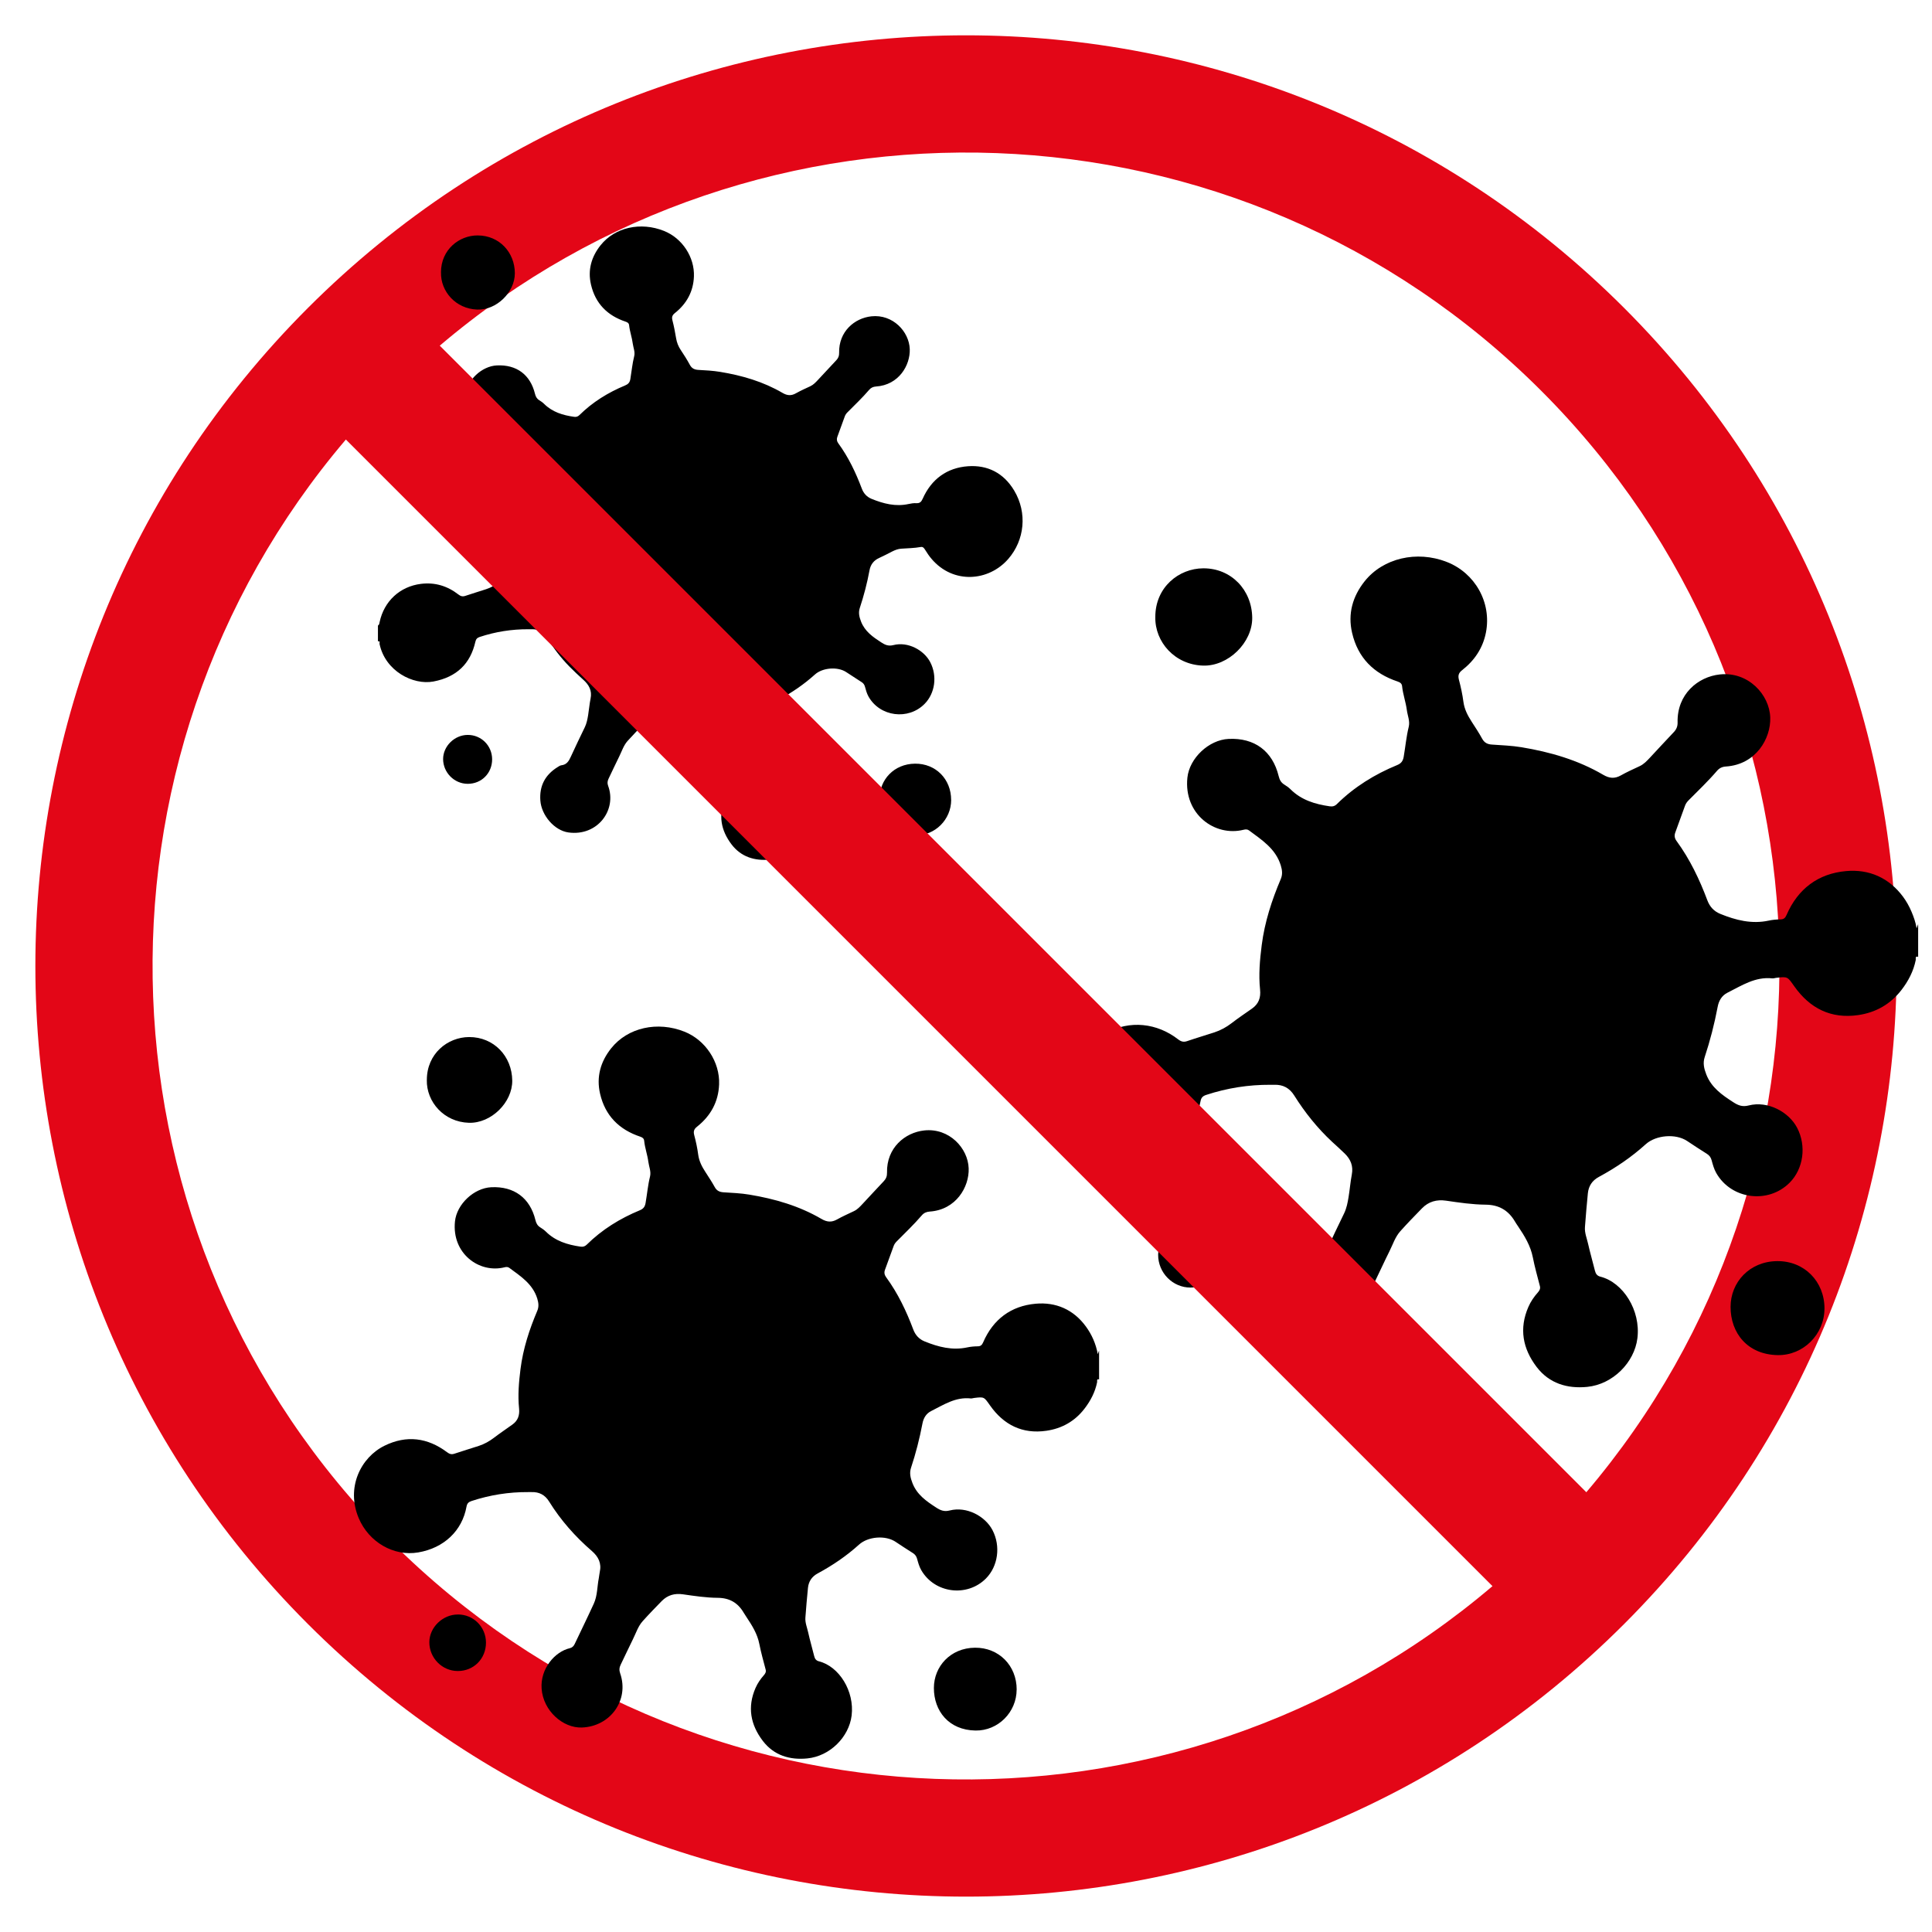
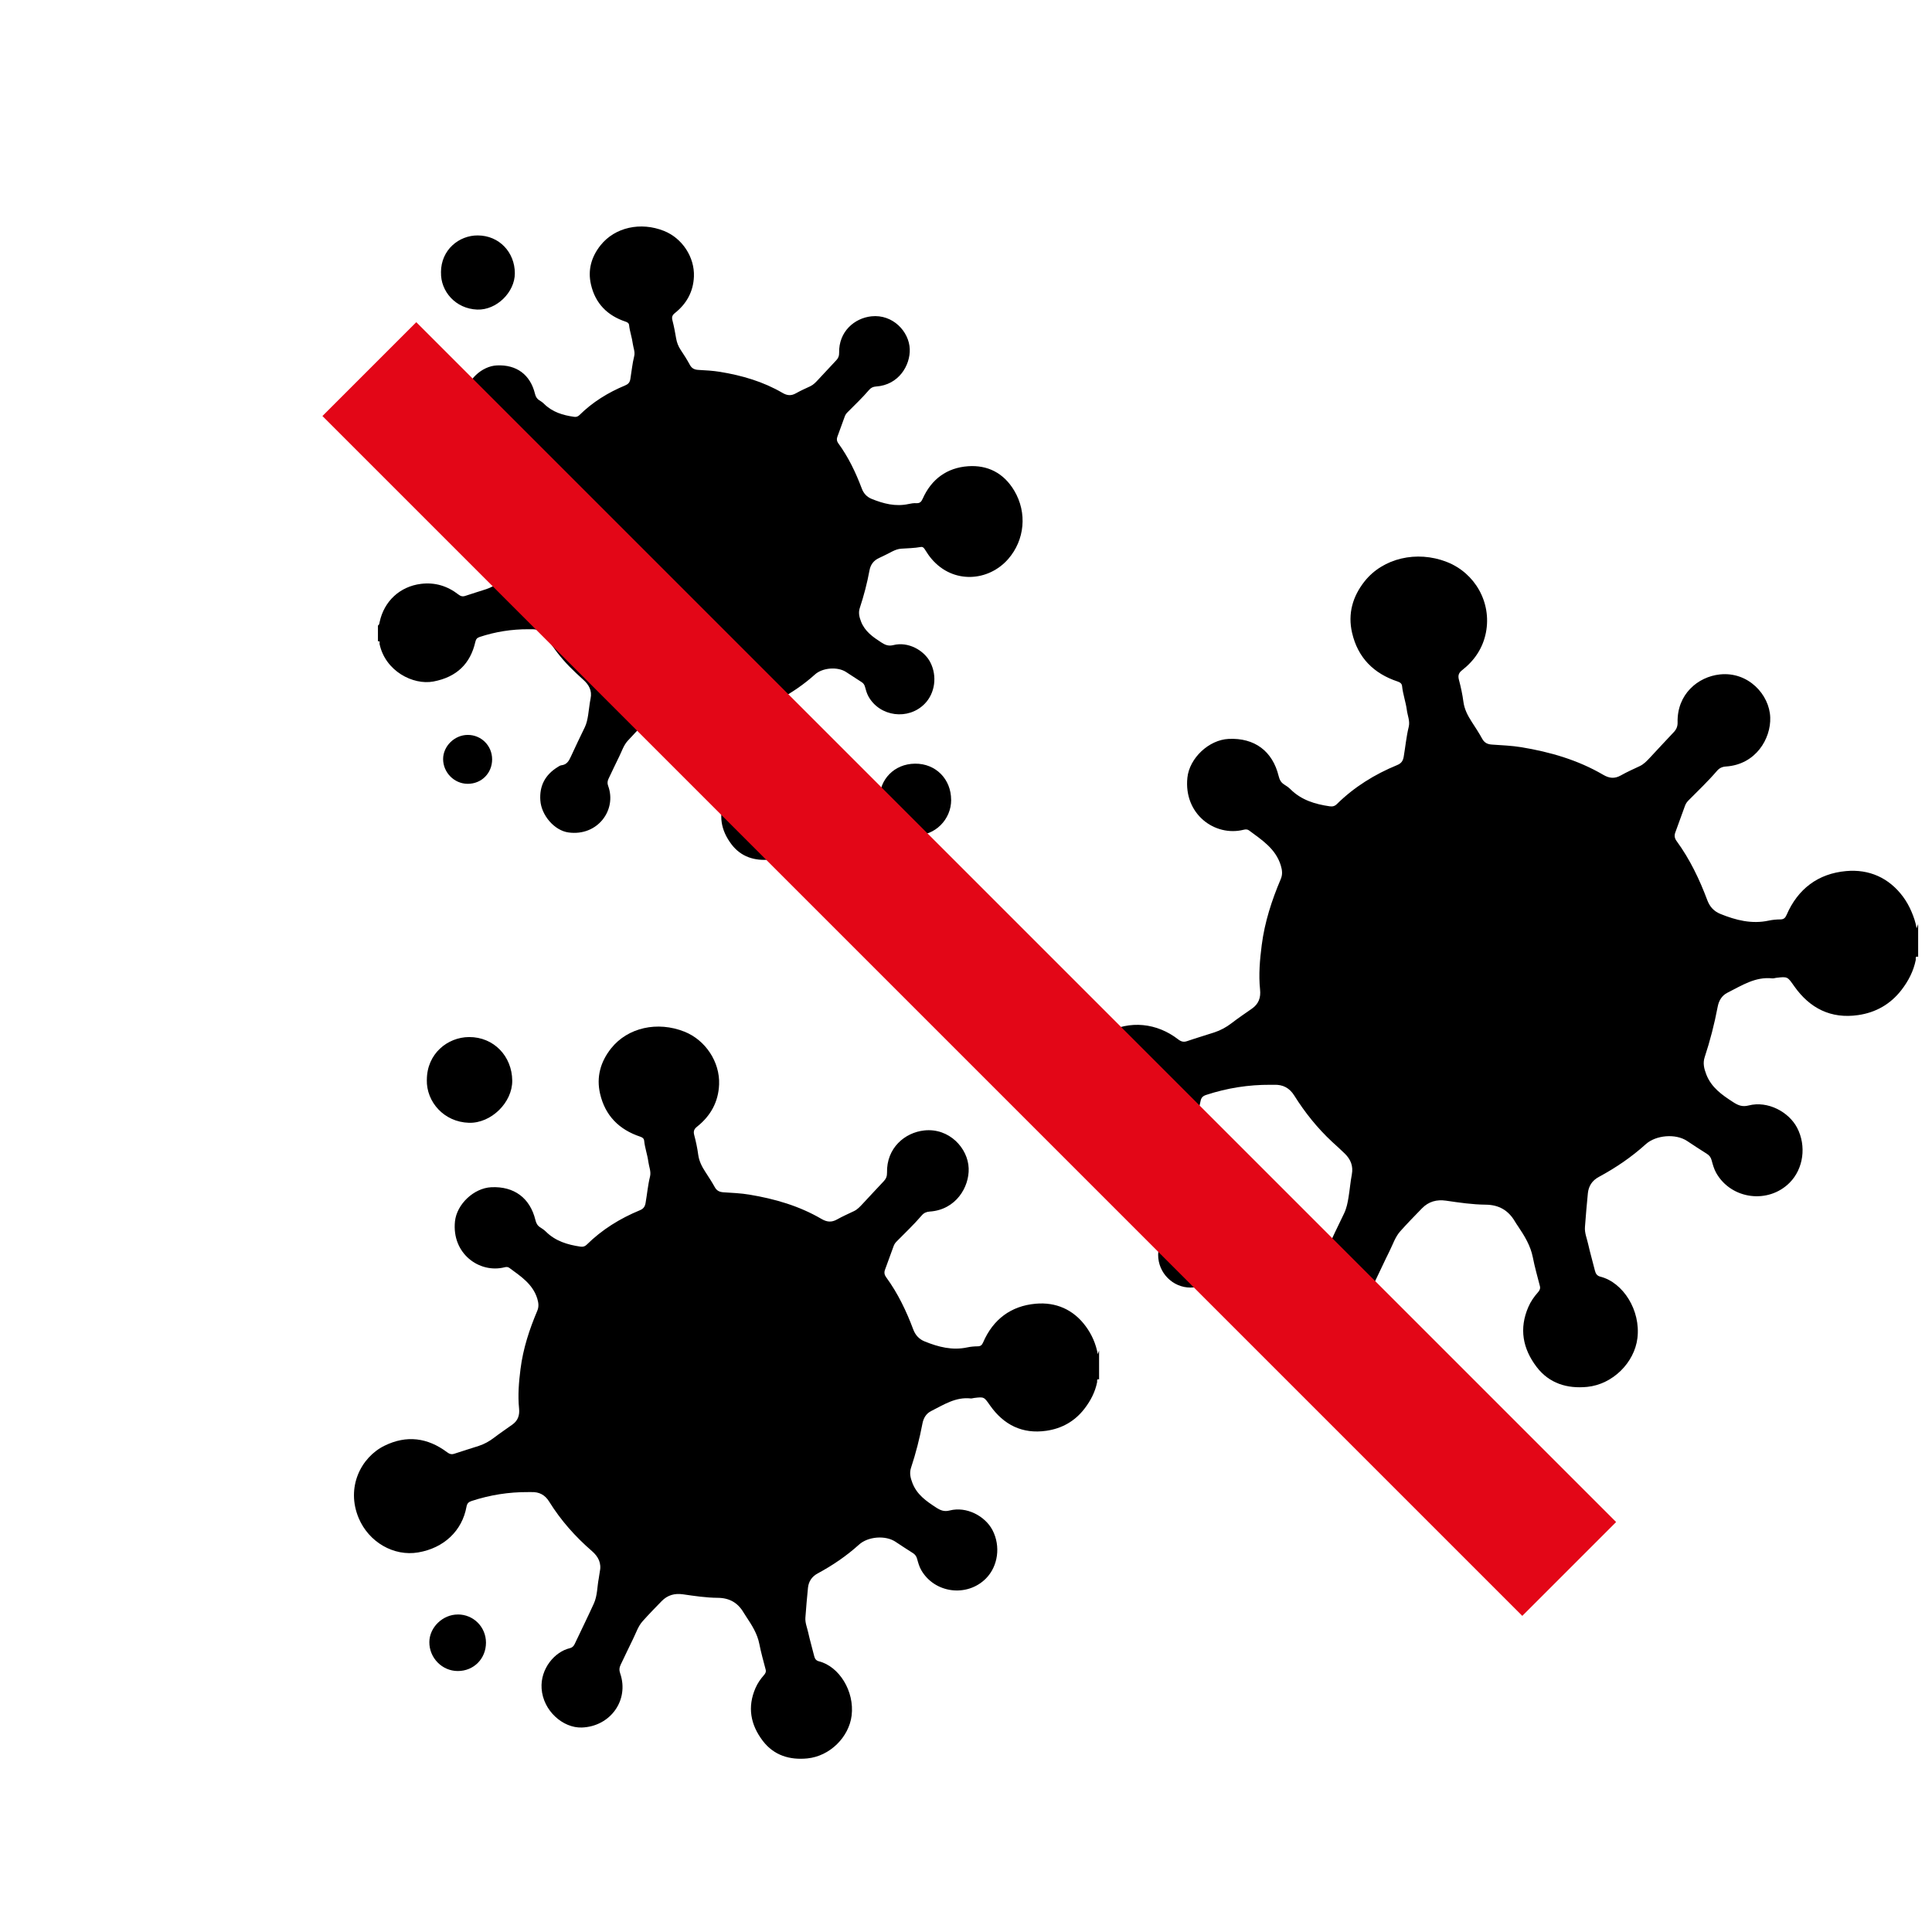
<svg xmlns="http://www.w3.org/2000/svg" id="Livello_1" data-name="Livello 1" viewBox="0 0 512 512">
  <defs>
    <style>
      .cls-1 {
        fill: #e30617;
      }
    </style>
  </defs>
-   <path class="cls-1" d="m430.4,81.6c-96.32-96.32-252.48-96.32-348.79,0s-96.32,252.48,0,348.79,252.48,96.32,348.79,0,96.32-252.48,0-348.79Zm-21.96,21.96c80.03,80.03,83.97,207.32,11.85,292.02L116.42,91.71c84.7-72.12,211.99-68.18,292.02,11.85ZM103.57,408.43C23.54,328.41,19.59,201.12,91.71,116.42l303.87,303.87c-84.7,72.12-211.99,68.18-292.02-11.85Z" />
  <g id="G8vKFR">
    <g>
      <path d="m100.2,165.75c.33-.22.34-.58.41-.92,1.18-5.51,5.37-9.41,10.95-10.1,3.7-.46,7.01.55,9.94,2.83.59.46,1.1.59,1.82.35,1.83-.62,3.68-1.17,5.51-1.77,1.27-.42,2.42-1.06,3.49-1.88,1.35-1.04,2.78-1.99,4.17-2.98,1.28-.91,1.73-2.14,1.56-3.71-.31-3.03-.05-6.06.33-9.07.59-4.65,2.03-9.06,3.85-13.35.39-.93.28-1.8-.02-2.76-1.04-3.39-3.83-5.14-6.44-7.07-.34-.25-.71-.2-1.09-.11-5.79,1.43-12.11-3.16-11.34-10.54.41-3.95,4.34-7.64,8.33-7.83,5.23-.25,8.87,2.45,10.11,7.53.18.72.47,1.28,1.11,1.68.45.28.91.59,1.29.97,2.2,2.19,4.97,3.02,7.93,3.44.59.09,1.03-.05,1.45-.46,3.49-3.45,7.58-5.97,12.1-7.85.8-.33,1.24-.78,1.39-1.69.34-2.02.52-4.07,1.02-6.07.28-1.12-.22-2.19-.37-3.28-.21-1.66-.8-3.25-.98-4.92-.05-.53-.4-.77-.91-.94-4.84-1.61-8.03-4.81-9.19-9.83-.9-3.87.11-7.37,2.53-10.41,3.81-4.79,10.65-6.28,16.83-3.81,4.81,1.92,8.13,6.94,7.92,12.09-.16,4-1.94,7.21-5.05,9.68-.7.56-.87,1.08-.64,1.95.41,1.56.7,3.15.97,4.73.19,1.11.57,2.12,1.2,3.06.86,1.29,1.7,2.6,2.43,3.96.52.97,1.23,1.3,2.28,1.36,1.92.1,3.86.21,5.75.52,5.81.95,11.41,2.58,16.53,5.57,1.23.72,2.3.82,3.54.12,1.24-.7,2.54-1.28,3.83-1.88.83-.39,1.43-1.04,2.03-1.68,1.62-1.73,3.22-3.48,4.85-5.2.54-.56.78-1.17.76-1.95-.13-5.69,4.09-9.22,8.54-9.7,5.7-.61,10.02,4.05,10.18,8.7.14,4.26-2.89,9.51-8.95,9.9-.74.05-1.32.31-1.81.88-1.79,2.09-3.79,3.99-5.73,5.94-.32.32-.58.67-.73,1.1-.66,1.81-1.31,3.63-1.98,5.44-.23.63-.12,1.17.26,1.69,2.69,3.68,4.63,7.75,6.23,12,.48,1.28,1.33,2.21,2.6,2.73,3.15,1.28,6.35,2.11,9.79,1.36.68-.15,1.38-.26,2.07-.22.93.05,1.32-.38,1.67-1.17,2.31-5.21,6.45-8.22,12.01-8.62,5.19-.37,9.45,1.78,12.24,6.44,3.54,5.93,2.76,13.15-1.56,18.12-5.18,5.97-14.57,6.75-20.32.01-.66-.77-1.22-1.61-1.75-2.47-.26-.43-.57-.8-1.12-.7-1.72.31-3.46.33-5.19.45-.83.06-1.6.35-2.34.72-1.16.59-2.3,1.2-3.48,1.73-1.46.65-2.3,1.76-2.58,3.29-.62,3.4-1.5,6.72-2.58,10-.4,1.22-.13,2.37.34,3.58,1.03,2.63,3.14,4.08,5.36,5.52,1.03.67,1.9,1.04,3.21.71,3.87-.99,8.13,1.34,9.78,4.55,1.88,3.64,1.27,8.2-1.49,11.01-4.33,4.42-11.88,3.44-14.89-1.94-.45-.81-.69-1.7-.93-2.58-.15-.56-.43-.95-.92-1.25-1.36-.86-2.71-1.75-4.06-2.64-2.27-1.5-6.28-1.17-8.28.64-2.9,2.62-6.11,4.8-9.54,6.66-1.33.72-2.03,1.81-2.19,3.23-.25,2.29-.41,4.59-.6,6.89-.09,1.16.38,2.24.62,3.34.41,1.85.96,3.67,1.4,5.51.15.63.5,1.01,1.1,1.16,4.64,1.2,8.18,6.87,7.46,12.47-.63,4.94-5.02,9.32-10.18,9.8-4.02.38-7.65-.7-10.19-4.06-2.8-3.7-3.56-7.75-1.63-12.13.48-1.09,1.14-2.04,1.92-2.91.39-.44.49-.88.33-1.48-.61-2.29-1.18-4.59-1.73-6.89-.17-.68-.36-1.35-.73-1.95-1.07-1.75-2.12-3.53-3.36-5.17-.99-1.31-2.35-2.06-3.97-2.14-3.19-.17-6.36-.53-9.52-.94-1.67-.21-3.15.28-4.33,1.48-1.53,1.55-3.05,3.12-4.51,4.74-1.05,1.17-1.51,2.69-2.2,4.08-.98,1.95-1.87,3.94-2.83,5.9-.31.64-.38,1.22-.13,1.9,2.38,6.42-2.81,13.44-10.52,12.37-3.73-.52-7.16-4.54-7.44-8.47-.28-3.89,1.28-6.8,4.56-8.84.32-.2.66-.45,1.02-.49,1.41-.16,1.98-1.13,2.5-2.28,1.19-2.62,2.45-5.21,3.7-7.8.49-1.01.7-2.1.88-3.19.24-1.46.35-2.95.65-4.41.44-2.13-.44-3.66-1.95-5.01-1.25-1.12-2.47-2.27-3.64-3.46-2.32-2.35-4.29-4.98-6.04-7.77-.93-1.48-2.23-2.18-3.96-2.13-.28,0-.57,0-.85,0q-6.67-.04-12.97,2.05c-.68.23-.97.59-1.13,1.31-1.31,5.73-4.89,9.31-11.11,10.49-5.37,1.01-12.77-2.74-14.28-9.98-.04-.21.27-.8-.42-.67v-4.18Z" />
      <path d="m116.86,72.18c.01-6.04,4.83-9.81,9.74-9.79,5.75.02,9.83,4.52,9.84,10.03,0,5.03-4.86,9.81-9.97,9.62-5.73-.21-9.73-4.83-9.6-9.86Z" />
      <path d="m252.07,212c-.01,5.18-4.26,9.46-9.44,9.37-6.14-.1-9.56-4.5-9.54-9.78.02-4.94,3.81-9.16,9.41-9.21,5.49-.05,9.57,4.11,9.56,9.62Z" />
      <path d="m123.98,194.76c3.58,0,6.43,2.87,6.44,6.46,0,3.69-2.81,6.51-6.48,6.5-3.56-.01-6.5-2.98-6.51-6.56,0-3.43,3.04-6.41,6.55-6.4Z" />
    </g>
  </g>
  <g id="G8vKFR-2" data-name="G8vKFR">
    <g>
      <path d="m508.33,253.57c-.89-.28-.58.54-.63.81-.6,3-1.97,5.62-3.82,8.01-2.91,3.75-6.79,5.95-11.45,6.62-7.21,1.05-12.8-1.79-16.92-7.62-1.81-2.56-1.72-2.63-4.83-2.25-.33.04-.66.17-.98.14-4.53-.5-8.12,1.9-11.89,3.79-1.54.77-2.31,2.15-2.61,3.75-.86,4.53-2,8.98-3.45,13.36-.51,1.56-.16,3.03.44,4.57,1.36,3.49,4.17,5.42,7.12,7.33,1.32.86,2.43,1.31,4.1.88,5.08-1.31,10.66,1.72,12.85,5.92,2.5,4.8,1.69,10.85-1.98,14.54-5.68,5.72-15.47,4.44-19.45-2.55-.6-1.05-.92-2.23-1.23-3.38-.21-.79-.61-1.31-1.28-1.73-1.76-1.1-3.49-2.24-5.22-3.39-3.04-2.02-8.27-1.57-10.96.86-3.77,3.41-7.95,6.25-12.42,8.66-1.79.96-2.72,2.42-2.92,4.34-.31,2.97-.53,5.94-.77,8.92-.13,1.57.51,3.02.84,4.51.53,2.39,1.23,4.73,1.81,7.11.2.82.61,1.35,1.41,1.55,6.07,1.53,10.75,8.96,9.84,16.32-.79,6.45-6.52,12.23-13.32,12.9-5.25.51-10.04-.89-13.39-5.29-3.68-4.84-4.69-10.16-2.18-15.91.62-1.43,1.49-2.68,2.51-3.83.42-.48.72-.97.54-1.68-.65-2.53-1.37-5.05-1.87-7.61-.61-3.1-2.2-5.69-3.92-8.24-.28-.41-.56-.82-.81-1.25-1.74-2.97-4.25-4.45-7.76-4.48-3.52-.03-7.02-.55-10.51-1.06-2.48-.36-4.62.23-6.37,2.02-1.94,1.99-3.88,3.98-5.73,6.05-1.38,1.53-1.99,3.53-2.9,5.34-1.3,2.59-2.49,5.24-3.77,7.85-.39.8-.46,1.53-.14,2.38,3.15,8.39-3.62,17.63-13.74,16.27-4.87-.65-9.4-5.91-9.8-11.08-.39-5.15,1.69-9,6.05-11.67.35-.22.72-.5,1.11-.54,2.06-.22,2.84-1.7,3.58-3.35,1.51-3.32,3.1-6.61,4.69-9.89.66-1.37.94-2.83,1.18-4.3.33-2,.49-4.03.87-6.03.42-2.22-.31-4-1.85-5.51-1.09-1.08-2.24-2.09-3.37-3.13-3.91-3.64-7.22-7.78-10.05-12.29-1.25-1.99-2.99-2.91-5.3-2.83-.33.01-.66,0-1,0q-8.71-.05-17.02,2.68c-.88.29-1.34.71-1.51,1.69-1.3,7.29-6.8,12.46-14.54,13.77-7.33,1.25-14.83-3.07-17.88-10.31-3.77-8.95.4-17.75,7.22-21.5,6.5-3.58,13.72-2.67,19.27,1.63.77.6,1.44.79,2.38.47,2.39-.82,4.82-1.53,7.23-2.32,1.67-.55,3.18-1.38,4.58-2.46,1.74-1.34,3.57-2.57,5.37-3.83,1.77-1.24,2.38-2.89,2.15-5.06-.41-3.93-.06-7.87.44-11.78.78-6.1,2.66-11.88,5.05-17.51.52-1.22.38-2.36,0-3.61-1.37-4.44-5.02-6.74-8.43-9.28-.45-.33-.93-.28-1.43-.16-7.6,1.9-15.89-4.13-14.89-13.8.54-5.18,5.68-10.03,10.92-10.28,6.86-.33,11.65,3.21,13.27,9.86.23.94.6,1.68,1.44,2.21.6.37,1.19.78,1.69,1.27,2.88,2.87,6.51,3.96,10.39,4.52.77.11,1.35-.04,1.91-.59,4.61-4.55,10.01-7.88,15.98-10.34,1.02-.42,1.52-1.03,1.72-2.17.46-2.65.69-5.34,1.34-7.97.37-1.51-.31-2.95-.5-4.42-.28-2.14-1.04-4.18-1.26-6.34-.07-.69-.5-1.01-1.18-1.24-6.34-2.11-10.54-6.29-12.07-12.89-1.18-5.07.14-9.66,3.31-13.66,4.9-6.17,13.84-8.22,21.73-5.16,7.55,2.93,11.97,10.77,10.43,18.71-.8,4.12-3.02,7.42-6.31,9.99-.92.72-1.15,1.41-.85,2.55.51,1.92.93,3.87,1.19,5.84.26,1.96,1.12,3.61,2.16,5.23.97,1.5,1.96,2.99,2.81,4.55.6,1.09,1.43,1.48,2.61,1.55,2.6.18,5.23.28,7.79.7,7.61,1.26,14.97,3.38,21.68,7.31,1.61.94,3.01,1.09,4.65.17,1.62-.91,3.33-1.68,5.02-2.47,1.09-.51,1.87-1.36,2.67-2.2,2.13-2.27,4.22-4.57,6.37-6.82.7-.74,1.02-1.53,1-2.56-.18-7.46,5.37-12.1,11.2-12.72,7.48-.8,13.15,5.31,13.35,11.41.19,5.59-3.8,12.47-11.74,12.99-.97.06-1.73.4-2.37,1.15-2.35,2.74-4.97,5.23-7.51,7.79-.42.42-.76.88-.96,1.44-.87,2.38-1.72,4.76-2.59,7.13-.3.82-.16,1.54.34,2.22,3.53,4.83,6.08,10.16,8.17,15.74.63,1.68,1.74,2.9,3.41,3.58,4.13,1.68,8.33,2.76,12.84,1.79,1.01-.22,2.06-.31,3.09-.32.89,0,1.31-.39,1.65-1.18,3-6.94,8.38-10.97,15.79-11.63,6.06-.54,11.32,1.75,15.07,6.79.91,1.23,1.66,2.58,2.26,4,.58,1.37,1.08,2.78,1.34,4.38.16-.45.28-.79.41-1.12v8.71Z" />
-       <path d="m306.17,163.51c-.01-7.87,6.2-12.87,12.72-12.9,7.4-.03,12.89,5.74,12.96,13.11.06,6.53-6.32,12.88-13.03,12.67-7.49-.23-12.79-6.27-12.65-12.88Z" />
-       <path d="m483.5,346.81c-.01,6.8-5.58,12.41-12.36,12.31-8.05-.13-12.54-5.87-12.52-12.81.01-6.46,4.97-12.02,12.33-12.1,7.2-.08,12.57,5.38,12.56,12.6Z" />
      <path d="m315.48,324.22c4.75,0,8.51,3.8,8.47,8.56-.03,4.78-3.71,8.44-8.46,8.44-4.72,0-8.59-3.93-8.57-8.69.02-4.43,4.02-8.31,8.55-8.3Z" />
    </g>
  </g>
  <g id="G8vKFR-3" data-name="G8vKFR">
    <g>
      <path d="m291.31,365.57c-.79-.25-.51.48-.56.71-.53,2.64-1.74,4.95-3.37,7.06-2.56,3.32-5.99,5.24-10.09,5.83-6.35.92-11.29-1.56-14.92-6.71-1.6-2.26-1.51-2.32-4.25-1.98-.29.04-.59.15-.87.12-3.99-.44-7.16,1.67-10.48,3.34-1.36.68-2.04,1.9-2.31,3.3-.76,3.99-1.76,7.91-3.04,11.77-.45,1.37-.14,2.67.39,4.03,1.2,3.08,3.67,4.78,6.27,6.47,1.16.76,2.14,1.16,3.61.78,4.48-1.15,9.4,1.51,11.33,5.21,2.21,4.23,1.49,9.56-1.74,12.82-5.01,5.04-13.63,3.92-17.15-2.24-.53-.93-.81-1.96-1.09-2.98-.19-.69-.53-1.15-1.13-1.53-1.55-.97-3.07-1.98-4.6-2.99-2.68-1.78-7.29-1.39-9.66.76-3.32,3-7.01,5.51-10.95,7.63-1.57.85-2.4,2.13-2.58,3.82-.28,2.61-.47,5.24-.68,7.86-.11,1.38.45,2.66.74,3.97.46,2.1,1.08,4.17,1.59,6.27.17.72.53,1.19,1.24,1.37,5.35,1.34,9.47,7.9,8.68,14.38-.7,5.68-5.73,10.76-11.74,11.36-4.64.46-8.85-.78-11.8-4.65-3.25-4.26-4.14-8.95-1.93-14.02.55-1.26,1.31-2.36,2.21-3.38.37-.42.64-.86.48-1.48-.59-2.26-1.23-4.52-1.68-6.81-.53-2.71-1.95-4.93-3.43-7.16-.24-.37-.49-.73-.71-1.11-1.53-2.62-3.74-3.92-6.84-3.95-3.1-.02-6.19-.49-9.26-.93-2.18-.32-4.07.2-5.62,1.78-1.71,1.75-3.42,3.51-5.05,5.33-1.22,1.35-1.75,3.11-2.55,4.71-1.13,2.25-2.16,4.56-3.28,6.82-.38.78-.43,1.47-.14,2.3,2.46,7.13-2.62,14.1-10.17,14.36-4.98.17-10.25-4.42-10.65-10.33-.36-5.27,3.5-9.78,7.5-10.7.61-.14,1.01-.55,1.27-1.11,1.69-3.57,3.43-7.11,5.07-10.7.97-2.13.87-4.5,1.32-6.75.11-.54.13-1.09.25-1.62.53-2.31-.38-4.08-2.06-5.54-4.43-3.83-8.27-8.16-11.36-13.14-1.09-1.76-2.63-2.57-4.67-2.5-.29,0-.58,0-.88,0q-7.68-.05-15,2.36c-.77.25-1.18.62-1.34,1.49-1.15,6.42-5.99,10.98-12.81,12.14-6.46,1.1-13.07-2.71-15.76-9.09-3.42-8.11.56-16.12,6.86-19.2,5.84-2.86,11.41-2.13,16.58,1.75.62.46,1.15.63,1.91.38,2.15-.72,4.32-1.37,6.47-2.07,1.47-.48,2.8-1.22,4.04-2.17,1.59-1.22,3.27-2.33,4.9-3.51,1.44-1.04,1.92-2.45,1.74-4.22-.36-3.51-.06-7.01.38-10.49.68-5.37,2.34-10.47,4.45-15.43.45-1.07.33-2.08,0-3.19-1.2-3.91-4.42-5.95-7.43-8.18-.4-.29-.82-.25-1.26-.14-6.69,1.67-14.01-3.64-13.13-12.16.47-4.56,5.01-8.84,9.62-9.06,6.04-.29,10.27,2.83,11.7,8.69.2.83.53,1.48,1.27,1.94.53.33,1.05.69,1.49,1.12,2.54,2.53,5.74,3.49,9.16,3.99.68.1,1.19-.04,1.68-.52,4.06-4.01,8.83-6.95,14.08-9.12.9-.37,1.34-.91,1.51-1.91.41-2.34.61-4.71,1.18-7.02.33-1.33-.27-2.6-.44-3.89-.24-1.88-.92-3.69-1.11-5.59-.06-.61-.44-.89-1.04-1.09-5.59-1.86-9.29-5.55-10.64-11.36-1.04-4.47.12-8.52,2.92-12.04,4.4-5.54,12.31-7.27,19.45-4.42,5.56,2.22,9.4,8.01,9.17,13.97-.18,4.63-2.24,8.34-5.84,11.2-.81.64-1.02,1.24-.75,2.25.45,1.69.82,3.41,1.05,5.15.23,1.73.98,3.19,1.91,4.61.85,1.32,1.72,2.63,2.48,4.01.52.96,1.26,1.3,2.3,1.37,2.29.15,4.61.24,6.87.62,6.71,1.11,13.19,2.98,19.11,6.44,1.42.83,2.65.96,4.1.15,1.46-.82,3.01-1.5,4.53-2.23.92-.44,1.58-1.18,2.25-1.89,1.88-2,3.72-4.02,5.61-6.01.62-.65.9-1.34.88-2.26-.16-6.58,4.73-10.66,9.87-11.21,6.59-.71,11.59,4.67,11.77,10.05.17,4.93-3.35,10.99-10.34,11.45-.85.06-1.53.35-2.09,1.01-2.07,2.41-4.38,4.61-6.62,6.87-.37.37-.67.78-.84,1.27-.76,2.09-1.51,4.19-2.29,6.28-.27.72-.14,1.36.3,1.96,3.11,4.25,5.36,8.96,7.2,13.87.56,1.48,1.53,2.55,3.01,3.15,3.64,1.48,7.34,2.44,11.32,1.58.89-.19,1.81-.27,2.72-.28.79,0,1.16-.34,1.46-1.04,2.64-6.12,7.39-9.67,13.92-10.25,5.34-.48,10,1.52,13.28,5.99,1.59,2.16,2.68,4.61,3.18,7.37.14-.39.25-.68.35-.98v7.68Z" />
      <path d="m113.12,286.2c-.01-6.94,5.48-11.35,11.21-11.37,6.52-.02,11.36,5.06,11.42,11.55.05,5.76-5.57,11.35-11.49,11.17-6.6-.2-11.27-5.52-11.15-11.36Z" />
-       <path d="m269.42,447.76c-.01,5.99-4.92,10.94-10.89,10.85-7.1-.11-11.05-5.18-11.04-11.29.01-5.69,4.38-10.59,10.87-10.66,6.35-.07,11.08,4.75,11.07,11.1Z" />
      <path d="m121.34,427.85c4.14,0,7.44,3.31,7.45,7.46,0,4.27-3.24,7.54-7.48,7.53-4.16-.01-7.56-3.48-7.53-7.68.03-3.9,3.55-7.31,7.56-7.3Z" />
    </g>
  </g>
  <rect class="cls-1" x="32.03" y="239.22" width="449.68" height="35.17" transform="translate(256.82 -106.42) rotate(45)" />
</svg>